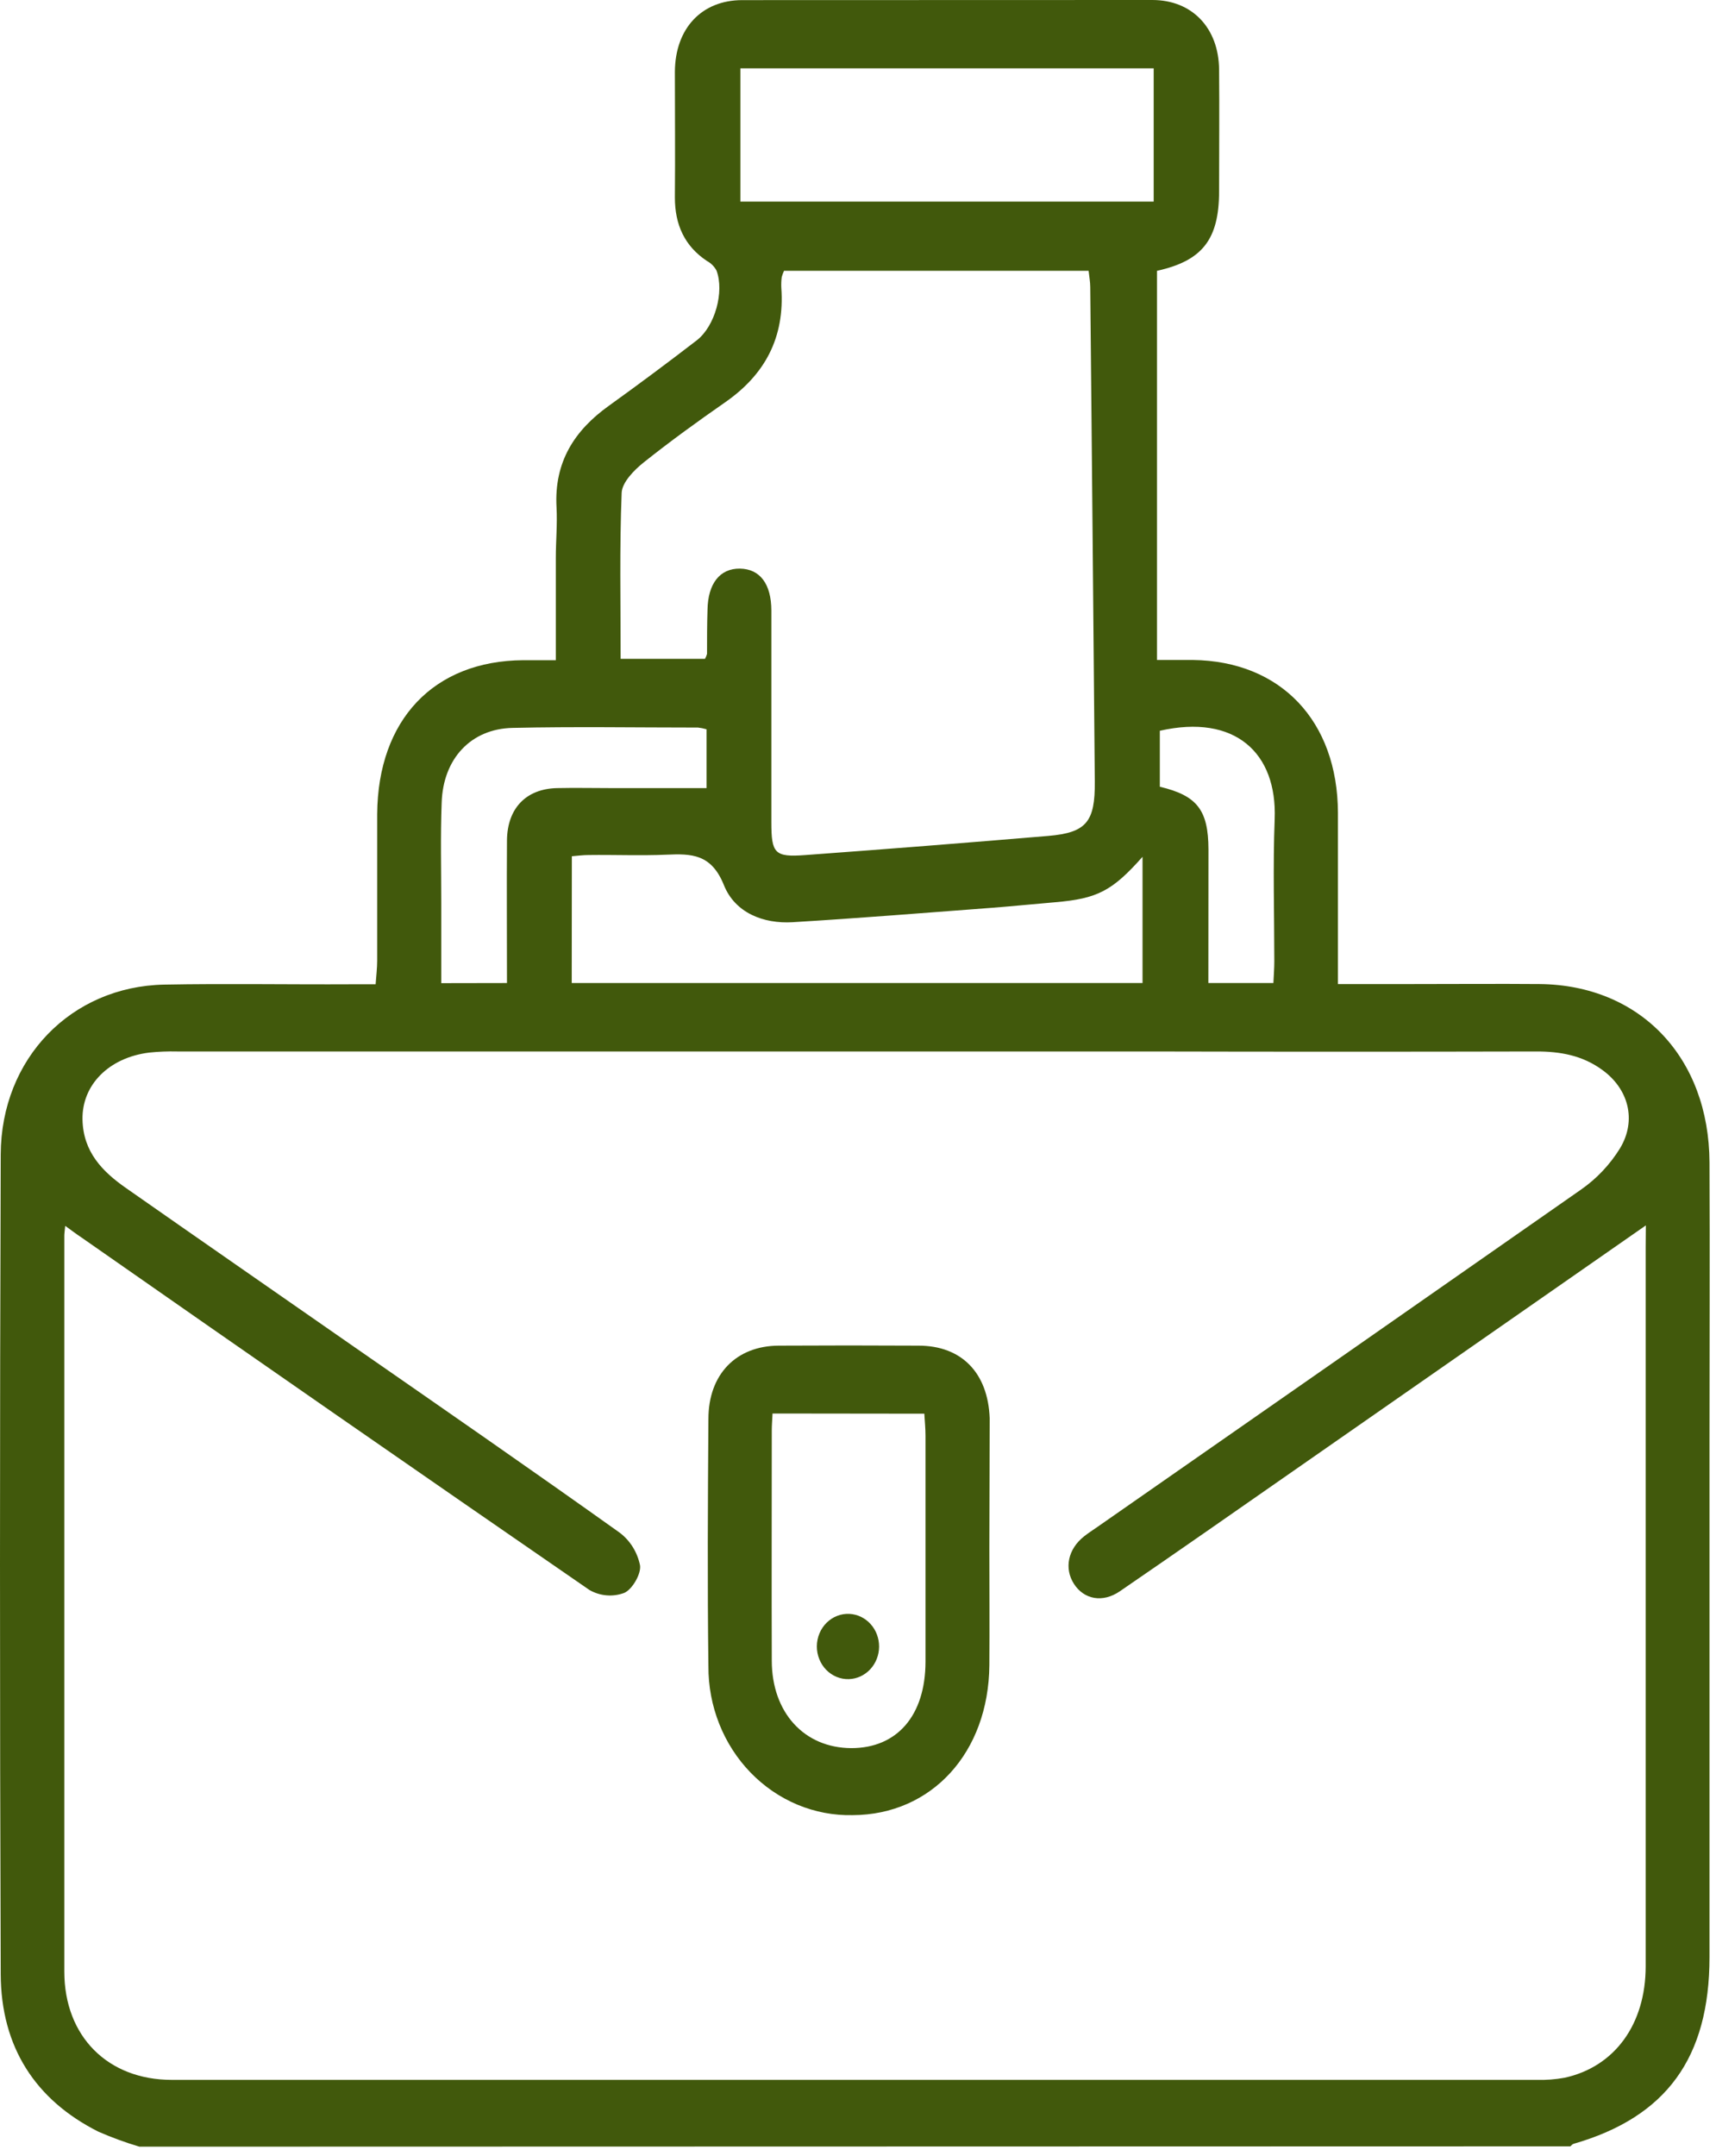
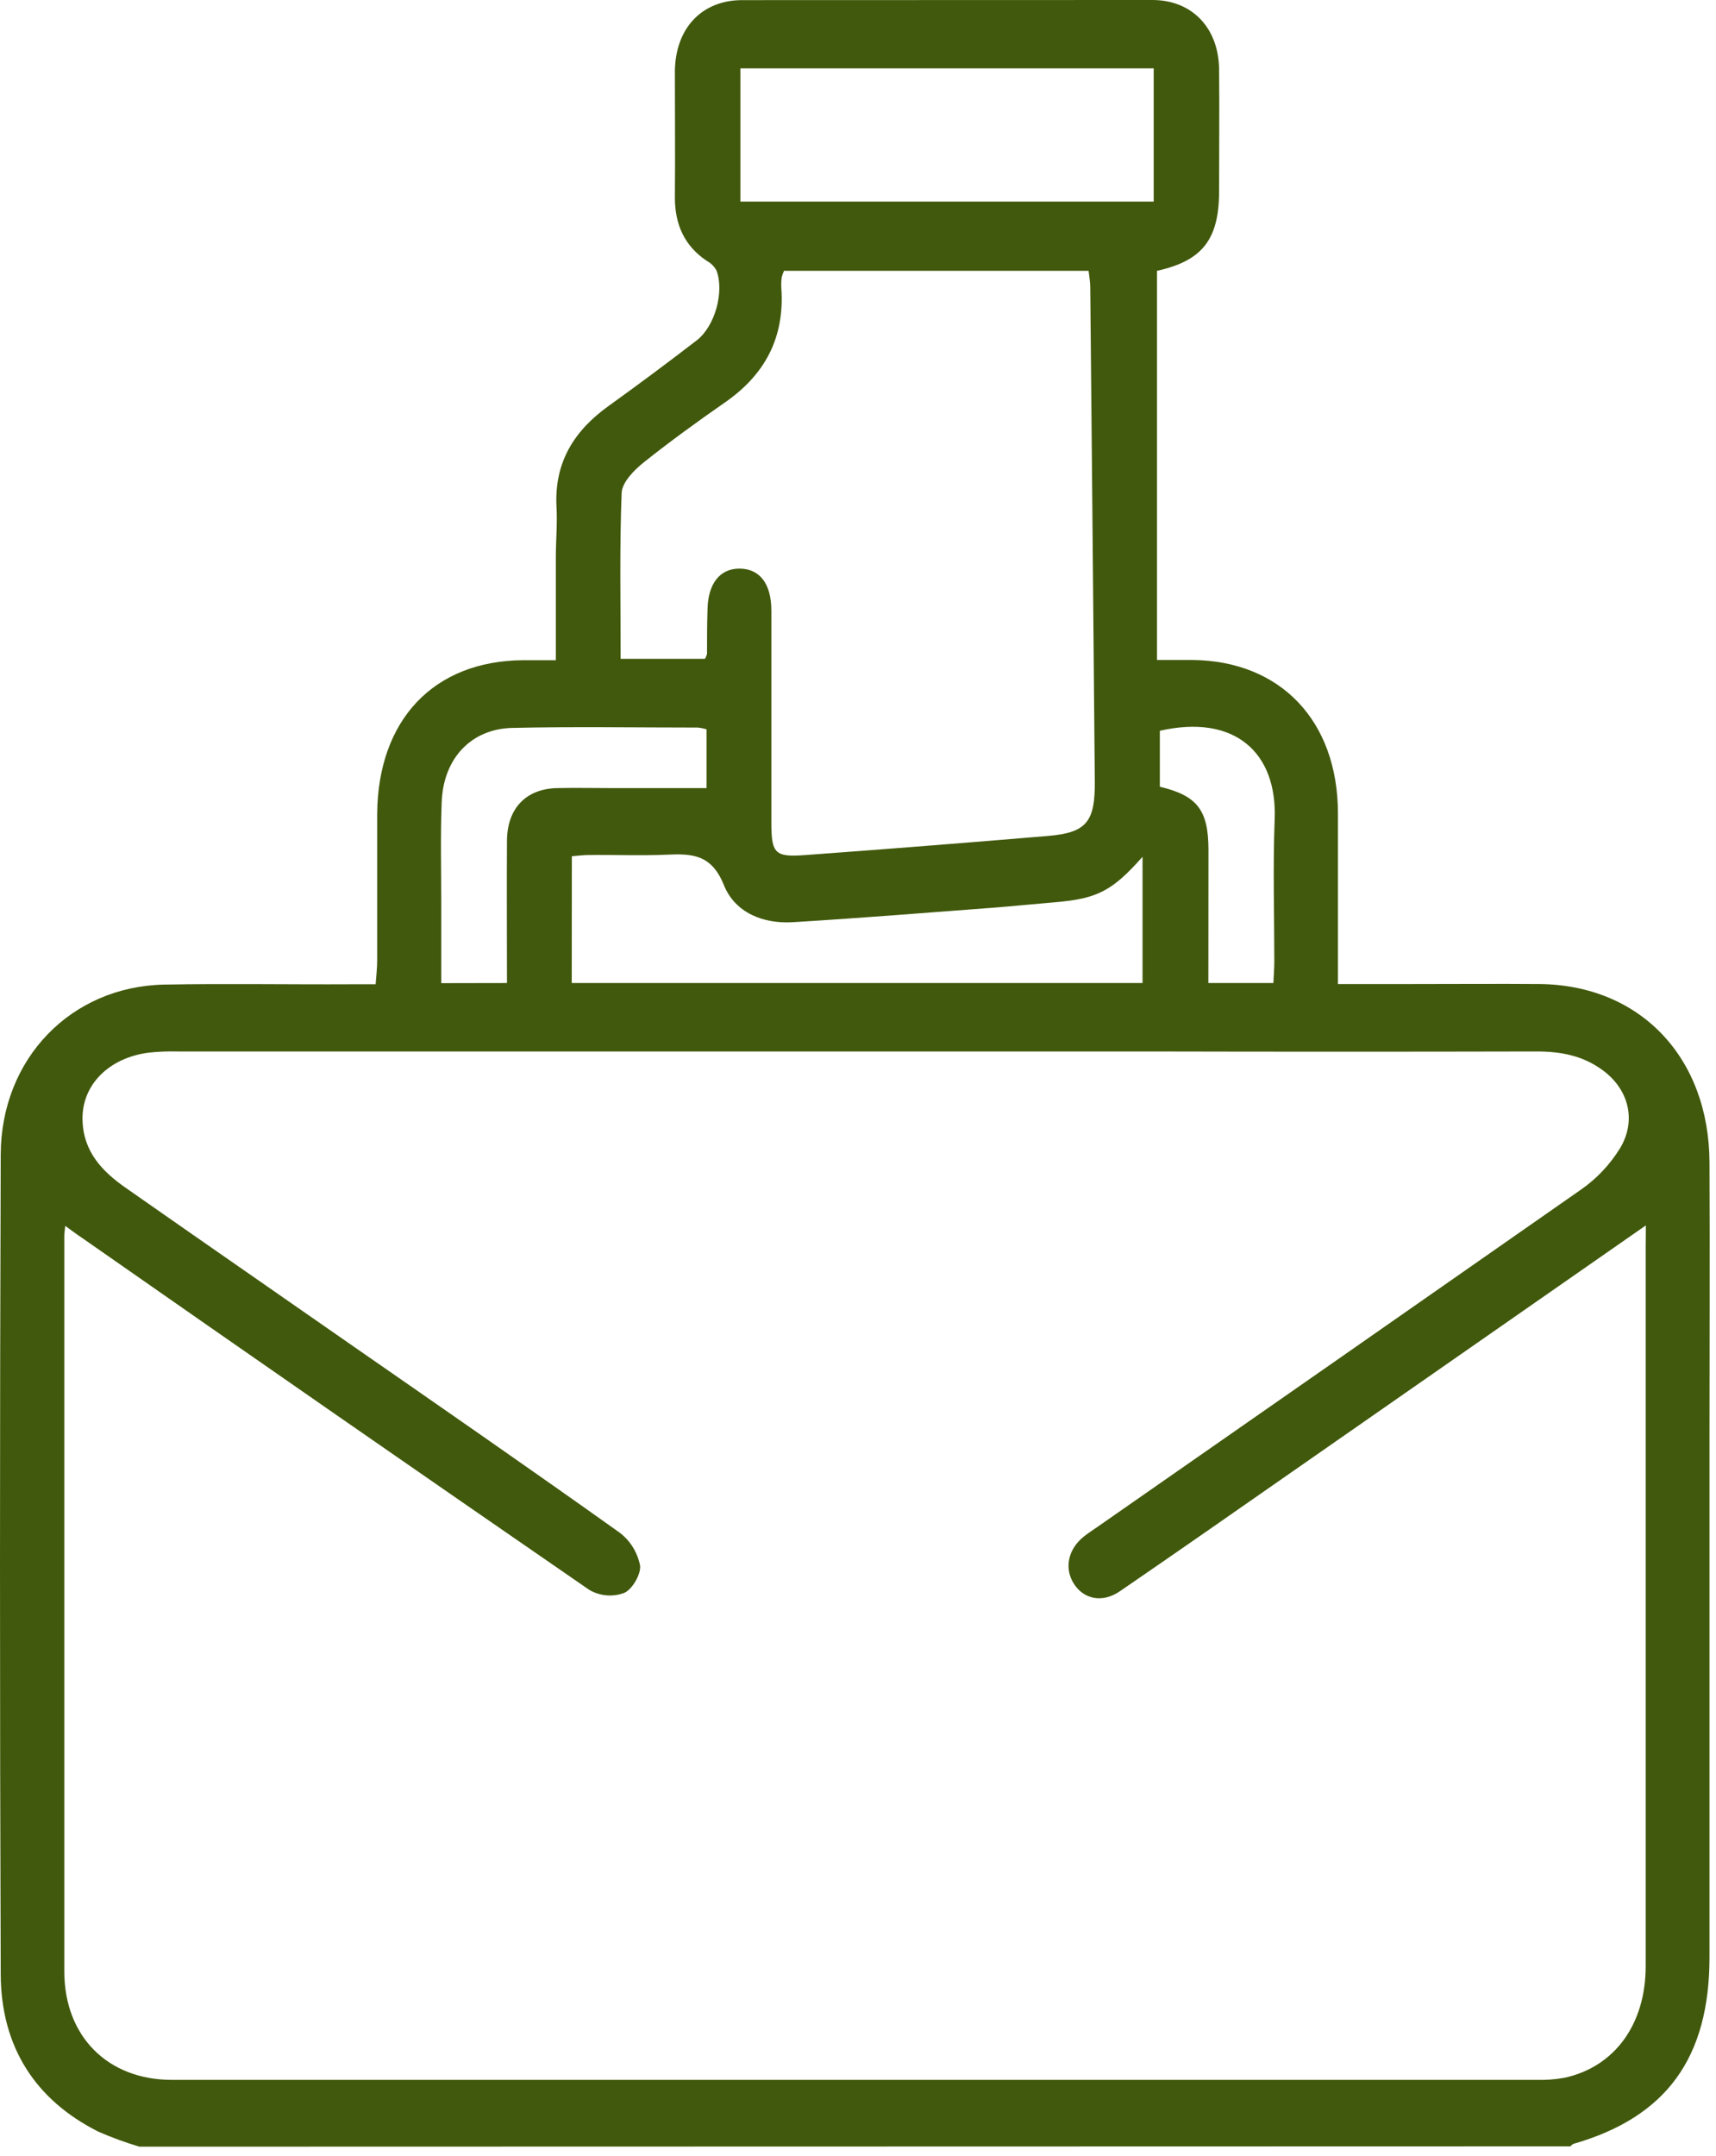
<svg xmlns="http://www.w3.org/2000/svg" width="86" height="108" viewBox="0 0 86 108" fill="none">
  <path d="M6.988 107.549C6.288 107.341 5.601 107.09 4.93 106.797C1.778 105.212 0.05 102.56 0.036 98.904C-0.012 85.219 -0.012 71.532 0.036 57.844C0.055 53.01 3.584 49.427 8.216 49.329C11.355 49.27 14.493 49.329 17.632 49.312H18.825C18.857 48.869 18.903 48.501 18.903 48.134C18.903 45.684 18.903 43.232 18.903 40.783C18.94 36.061 21.736 33.107 26.221 33.076C26.713 33.076 27.206 33.076 27.856 33.076C27.856 31.286 27.856 29.614 27.856 27.944C27.856 27.102 27.936 26.261 27.891 25.419C27.765 23.141 28.795 21.561 30.513 20.33C31.997 19.264 33.466 18.17 34.92 17.05C35.835 16.34 36.306 14.62 35.91 13.557C35.799 13.35 35.631 13.182 35.428 13.074C34.313 12.331 33.823 11.265 33.823 9.893C33.842 7.791 33.823 5.684 33.823 3.591C33.839 1.425 35.161 0.011 37.189 0.006C44.051 0.002 50.906 0 57.752 0C59.746 0 61.078 1.403 61.097 3.485C61.116 5.516 61.097 7.547 61.097 9.576C61.097 11.994 60.259 13.066 57.985 13.568V33.065C58.665 33.065 59.221 33.065 59.778 33.065C64.185 33.118 67.037 36.117 67.053 40.724C67.053 43.173 67.053 45.623 67.053 48.075V49.301H70.861C72.964 49.301 75.067 49.284 77.17 49.301C82.203 49.357 85.652 52.976 85.674 58.242C85.695 62.9 85.674 67.554 85.674 72.212V98.046C85.674 103.096 83.514 106.067 78.856 107.408C78.8 107.425 78.754 107.49 78.703 107.532L6.988 107.549ZM82.484 61.393L64.808 73.701C61.916 75.716 59.029 77.733 56.125 79.722C55.258 80.317 54.325 80.132 53.824 79.355C53.324 78.578 53.519 77.61 54.333 76.97C54.544 76.802 54.774 76.656 54.996 76.501C63.086 70.87 71.17 65.232 79.249 59.589C80.022 59.049 80.683 58.349 81.189 57.532C82.043 56.11 81.604 54.544 80.303 53.605C79.3 52.87 78.179 52.676 76.98 52.679C70.505 52.694 64.029 52.694 57.551 52.679H8.874C8.407 52.668 7.94 52.687 7.475 52.735C5.455 52.987 4.103 54.354 4.135 56.085C4.165 57.712 5.136 58.697 6.308 59.516C10.11 62.176 13.913 64.81 17.731 67.467C22.178 70.553 26.639 73.64 31.053 76.785C31.576 77.178 31.941 77.761 32.076 78.421C32.142 78.85 31.685 79.632 31.286 79.804C31.003 79.91 30.701 79.952 30.401 79.927C30.101 79.902 29.809 79.812 29.544 79.661C21.041 73.802 12.557 67.917 4.093 62.005C3.825 61.828 3.59 61.646 3.268 61.416C3.242 61.696 3.223 61.806 3.223 61.909C3.223 74.194 3.223 86.481 3.223 98.77C3.223 102.038 5.417 104.202 8.609 104.202C31.412 104.202 54.217 104.202 77.023 104.202C77.489 104.215 77.955 104.18 78.414 104.095C80.922 103.548 82.474 101.418 82.476 98.512C82.476 86.504 82.476 74.497 82.476 62.493L82.484 61.393ZM39.292 13.568C39.245 13.67 39.207 13.776 39.177 13.885C39.155 14.058 39.148 14.233 39.156 14.407C39.34 16.932 38.316 18.784 36.341 20.156C34.952 21.121 33.574 22.12 32.25 23.175C31.779 23.553 31.179 24.162 31.155 24.69C31.046 27.439 31.104 30.197 31.104 33.008H35.332C35.376 32.93 35.41 32.846 35.434 32.759C35.434 32.024 35.434 31.288 35.458 30.556C35.477 29.238 36.079 28.474 37.082 28.488C38.085 28.503 38.655 29.252 38.658 30.59C38.658 34.125 38.658 37.659 38.658 41.192C38.658 42.758 38.821 42.954 40.357 42.839C44.415 42.542 48.474 42.222 52.532 41.88C54.45 41.717 54.884 41.173 54.868 39.161C54.796 30.903 54.721 22.646 54.64 14.39C54.64 14.126 54.59 13.863 54.557 13.568H39.292ZM57.819 10.1V3.423H37.106V10.1H57.819ZM28.653 49.25H57.26V42.926C55.735 44.646 54.986 45.022 52.89 45.202C51.82 45.291 50.766 45.401 49.703 45.482C46.378 45.732 43.054 46.001 39.726 46.203C38.262 46.29 36.839 45.738 36.279 44.343C35.651 42.778 34.652 42.766 33.403 42.82C32.102 42.876 30.802 42.82 29.502 42.837C29.215 42.837 28.932 42.876 28.659 42.898L28.653 49.25ZM25.408 49.25C25.408 46.781 25.392 44.441 25.408 42.102C25.424 40.488 26.374 39.517 27.92 39.484C28.819 39.464 29.721 39.484 30.62 39.484H35.41V36.538C35.27 36.496 35.126 36.467 34.981 36.451C31.883 36.451 28.782 36.398 25.686 36.468C23.599 36.513 22.207 38.011 22.135 40.211C22.071 41.894 22.114 43.563 22.114 45.241C22.114 46.56 22.114 47.878 22.114 49.256L25.408 49.25ZM60.567 49.25H63.818C63.837 48.849 63.864 48.51 63.864 48.167C63.864 45.794 63.791 43.414 63.882 41.044C64.013 37.713 61.892 35.758 58.127 36.611V39.416C60 39.86 60.556 40.586 60.564 42.553C60.564 44.733 60.559 46.93 60.559 49.247L60.567 49.25Z" fill="#41590C" />
-   <path d="M49.583 77.551C49.583 79.515 49.597 81.479 49.583 83.428C49.546 87.805 46.693 90.925 42.728 90.939C41.783 90.96 40.844 90.781 39.965 90.415C39.087 90.048 38.288 89.501 37.614 88.805C36.941 88.11 36.407 87.28 36.045 86.365C35.682 85.45 35.498 84.467 35.503 83.476C35.45 79.349 35.474 75.219 35.503 71.092C35.503 68.848 36.898 67.428 39.025 67.417C41.361 67.404 43.697 67.404 46.032 67.417C48.192 67.417 49.511 68.778 49.599 71.044C49.599 71.115 49.599 71.185 49.599 71.255L49.583 77.551ZM38.717 70.817C38.701 71.171 38.679 71.409 38.679 71.659C38.679 75.503 38.666 79.346 38.679 83.193C38.679 85.808 40.312 87.575 42.669 87.581C44.962 87.581 46.378 85.945 46.383 83.255C46.383 79.48 46.383 75.706 46.383 71.931C46.383 71.566 46.346 71.199 46.324 70.826L38.717 70.817Z" fill="#41590C" />
-   <path d="M42.573 80.856C42.975 80.876 43.354 81.059 43.631 81.366C43.908 81.673 44.06 82.08 44.057 82.502C44.054 82.924 43.895 83.329 43.614 83.631C43.333 83.934 42.951 84.11 42.549 84.124C42.339 84.132 42.13 84.094 41.934 84.015C41.737 83.935 41.559 83.814 41.408 83.661C41.258 83.507 41.139 83.323 41.058 83.119C40.977 82.916 40.936 82.697 40.938 82.477C40.939 82.257 40.983 82.039 41.067 81.837C41.151 81.635 41.273 81.452 41.426 81.301C41.578 81.15 41.759 81.032 41.956 80.956C42.153 80.879 42.363 80.845 42.573 80.856Z" fill="#41590C" />
</svg>